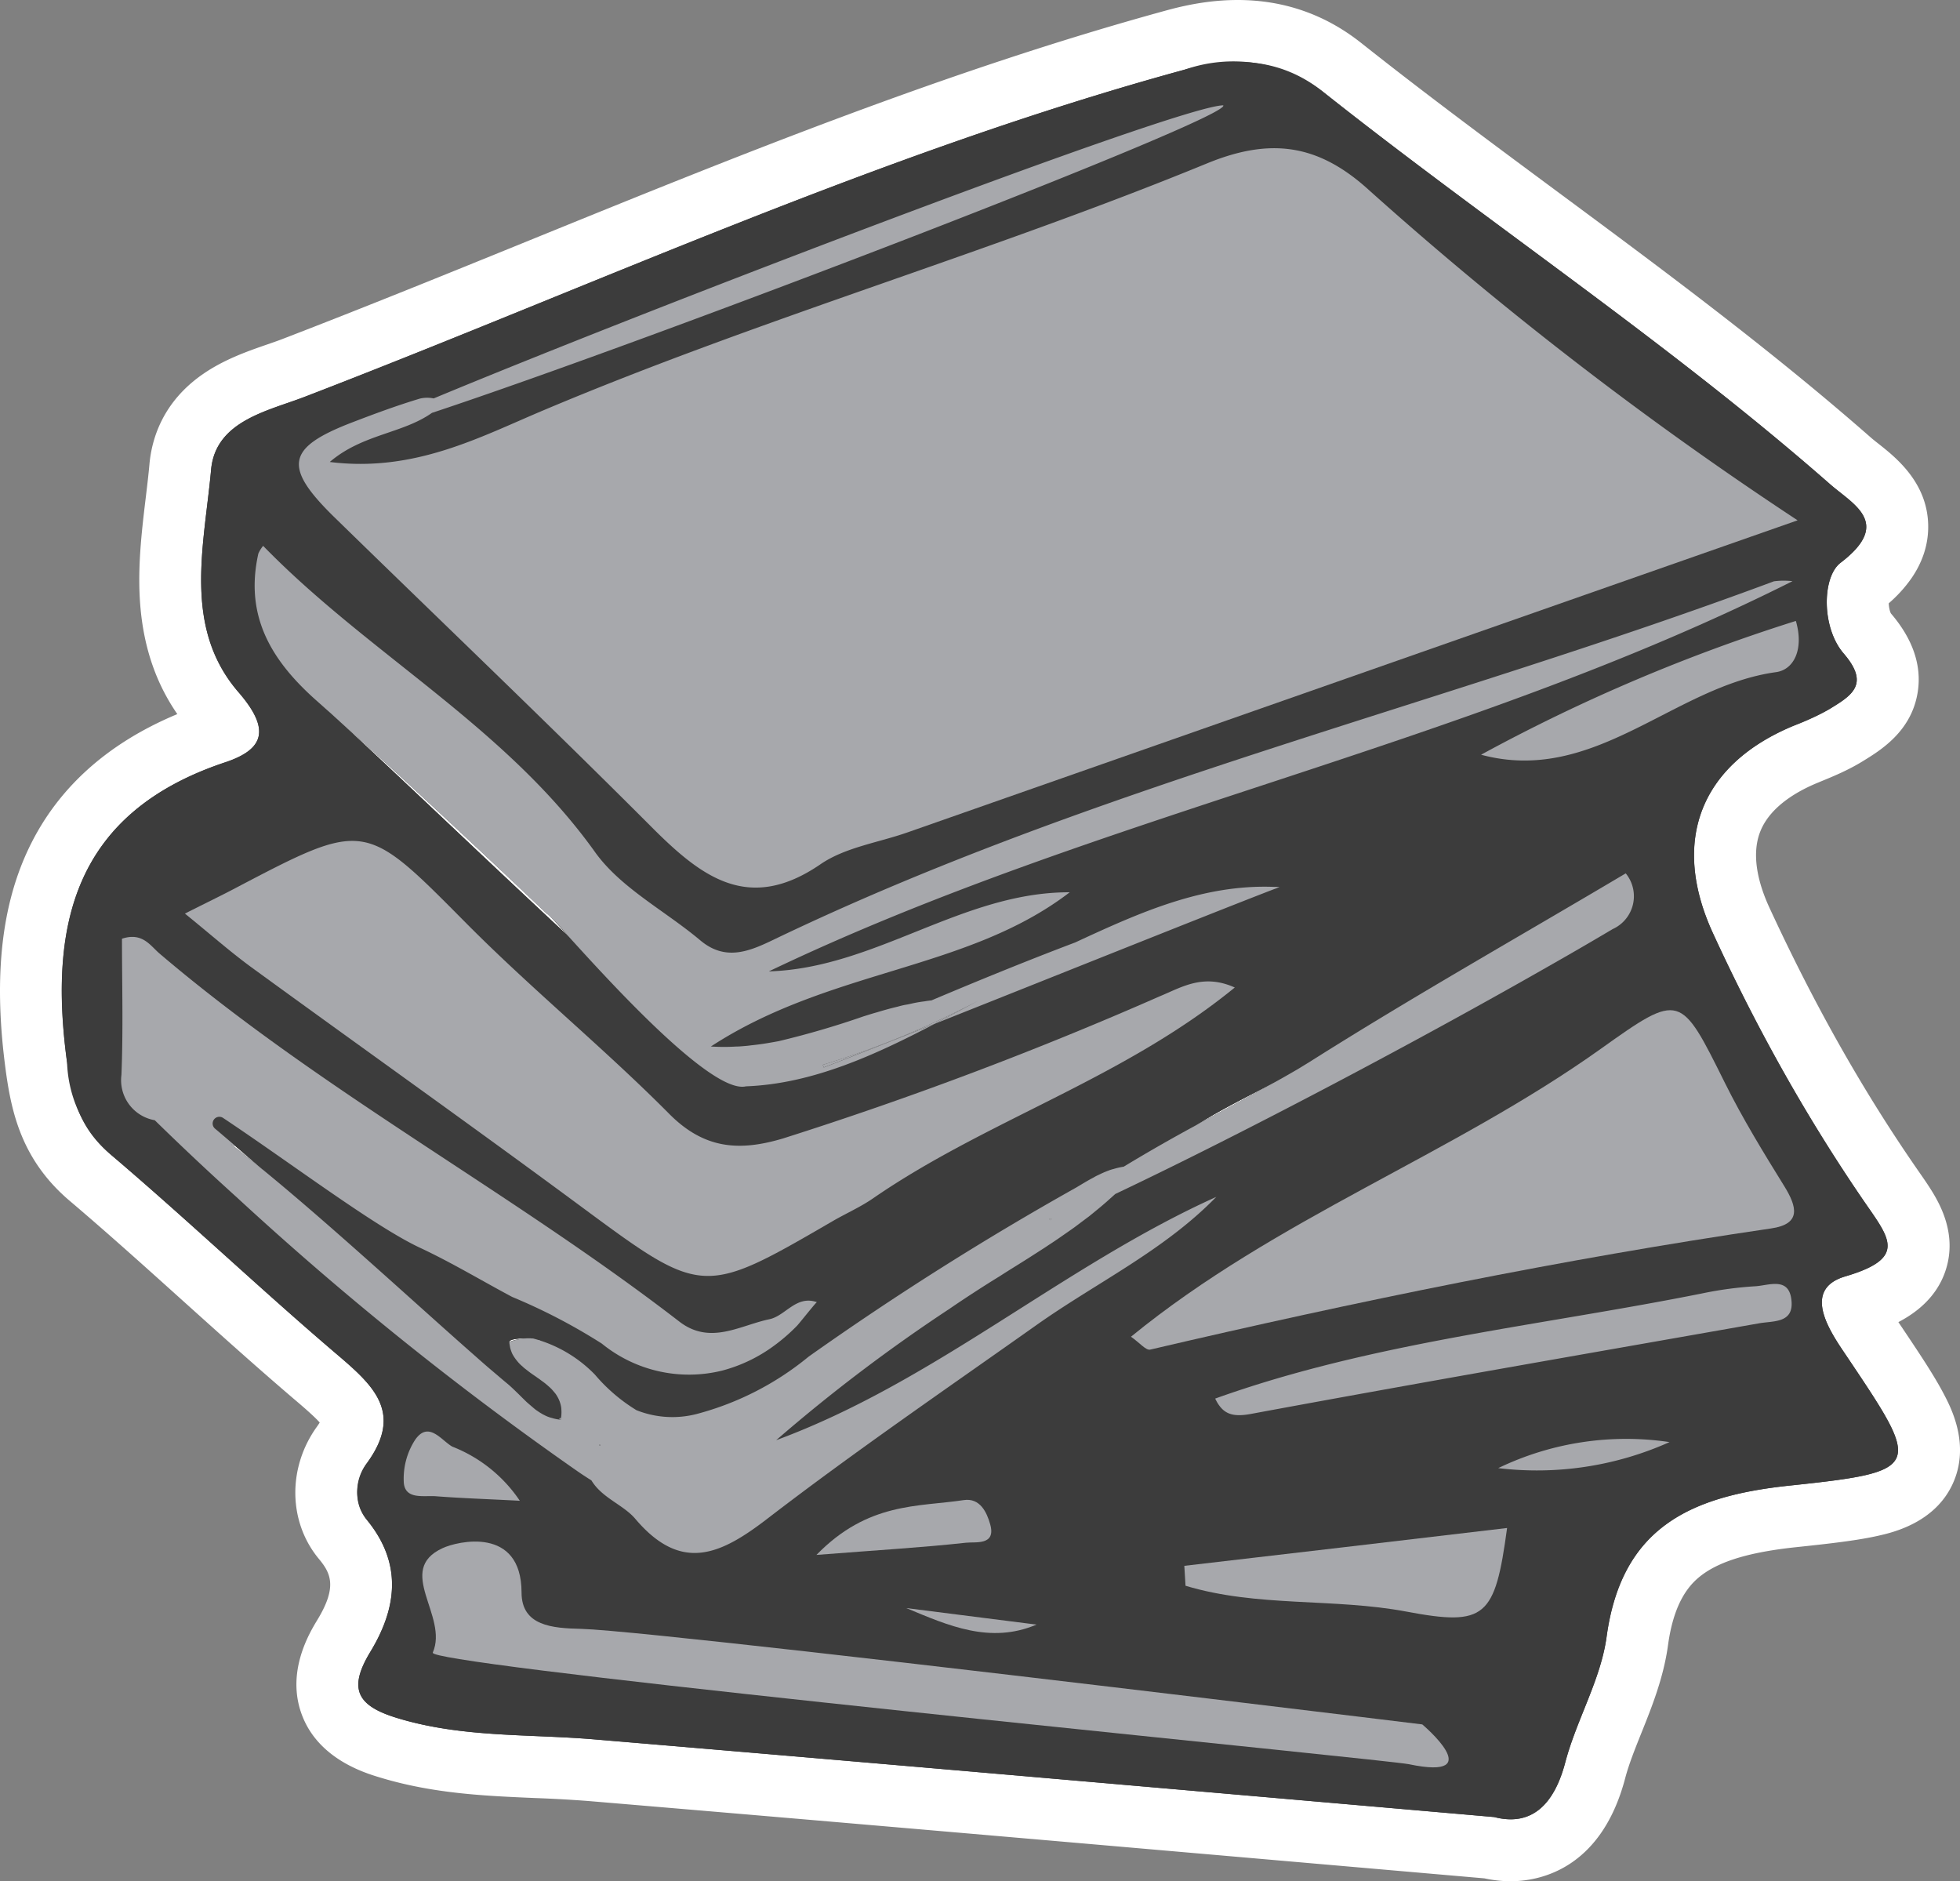
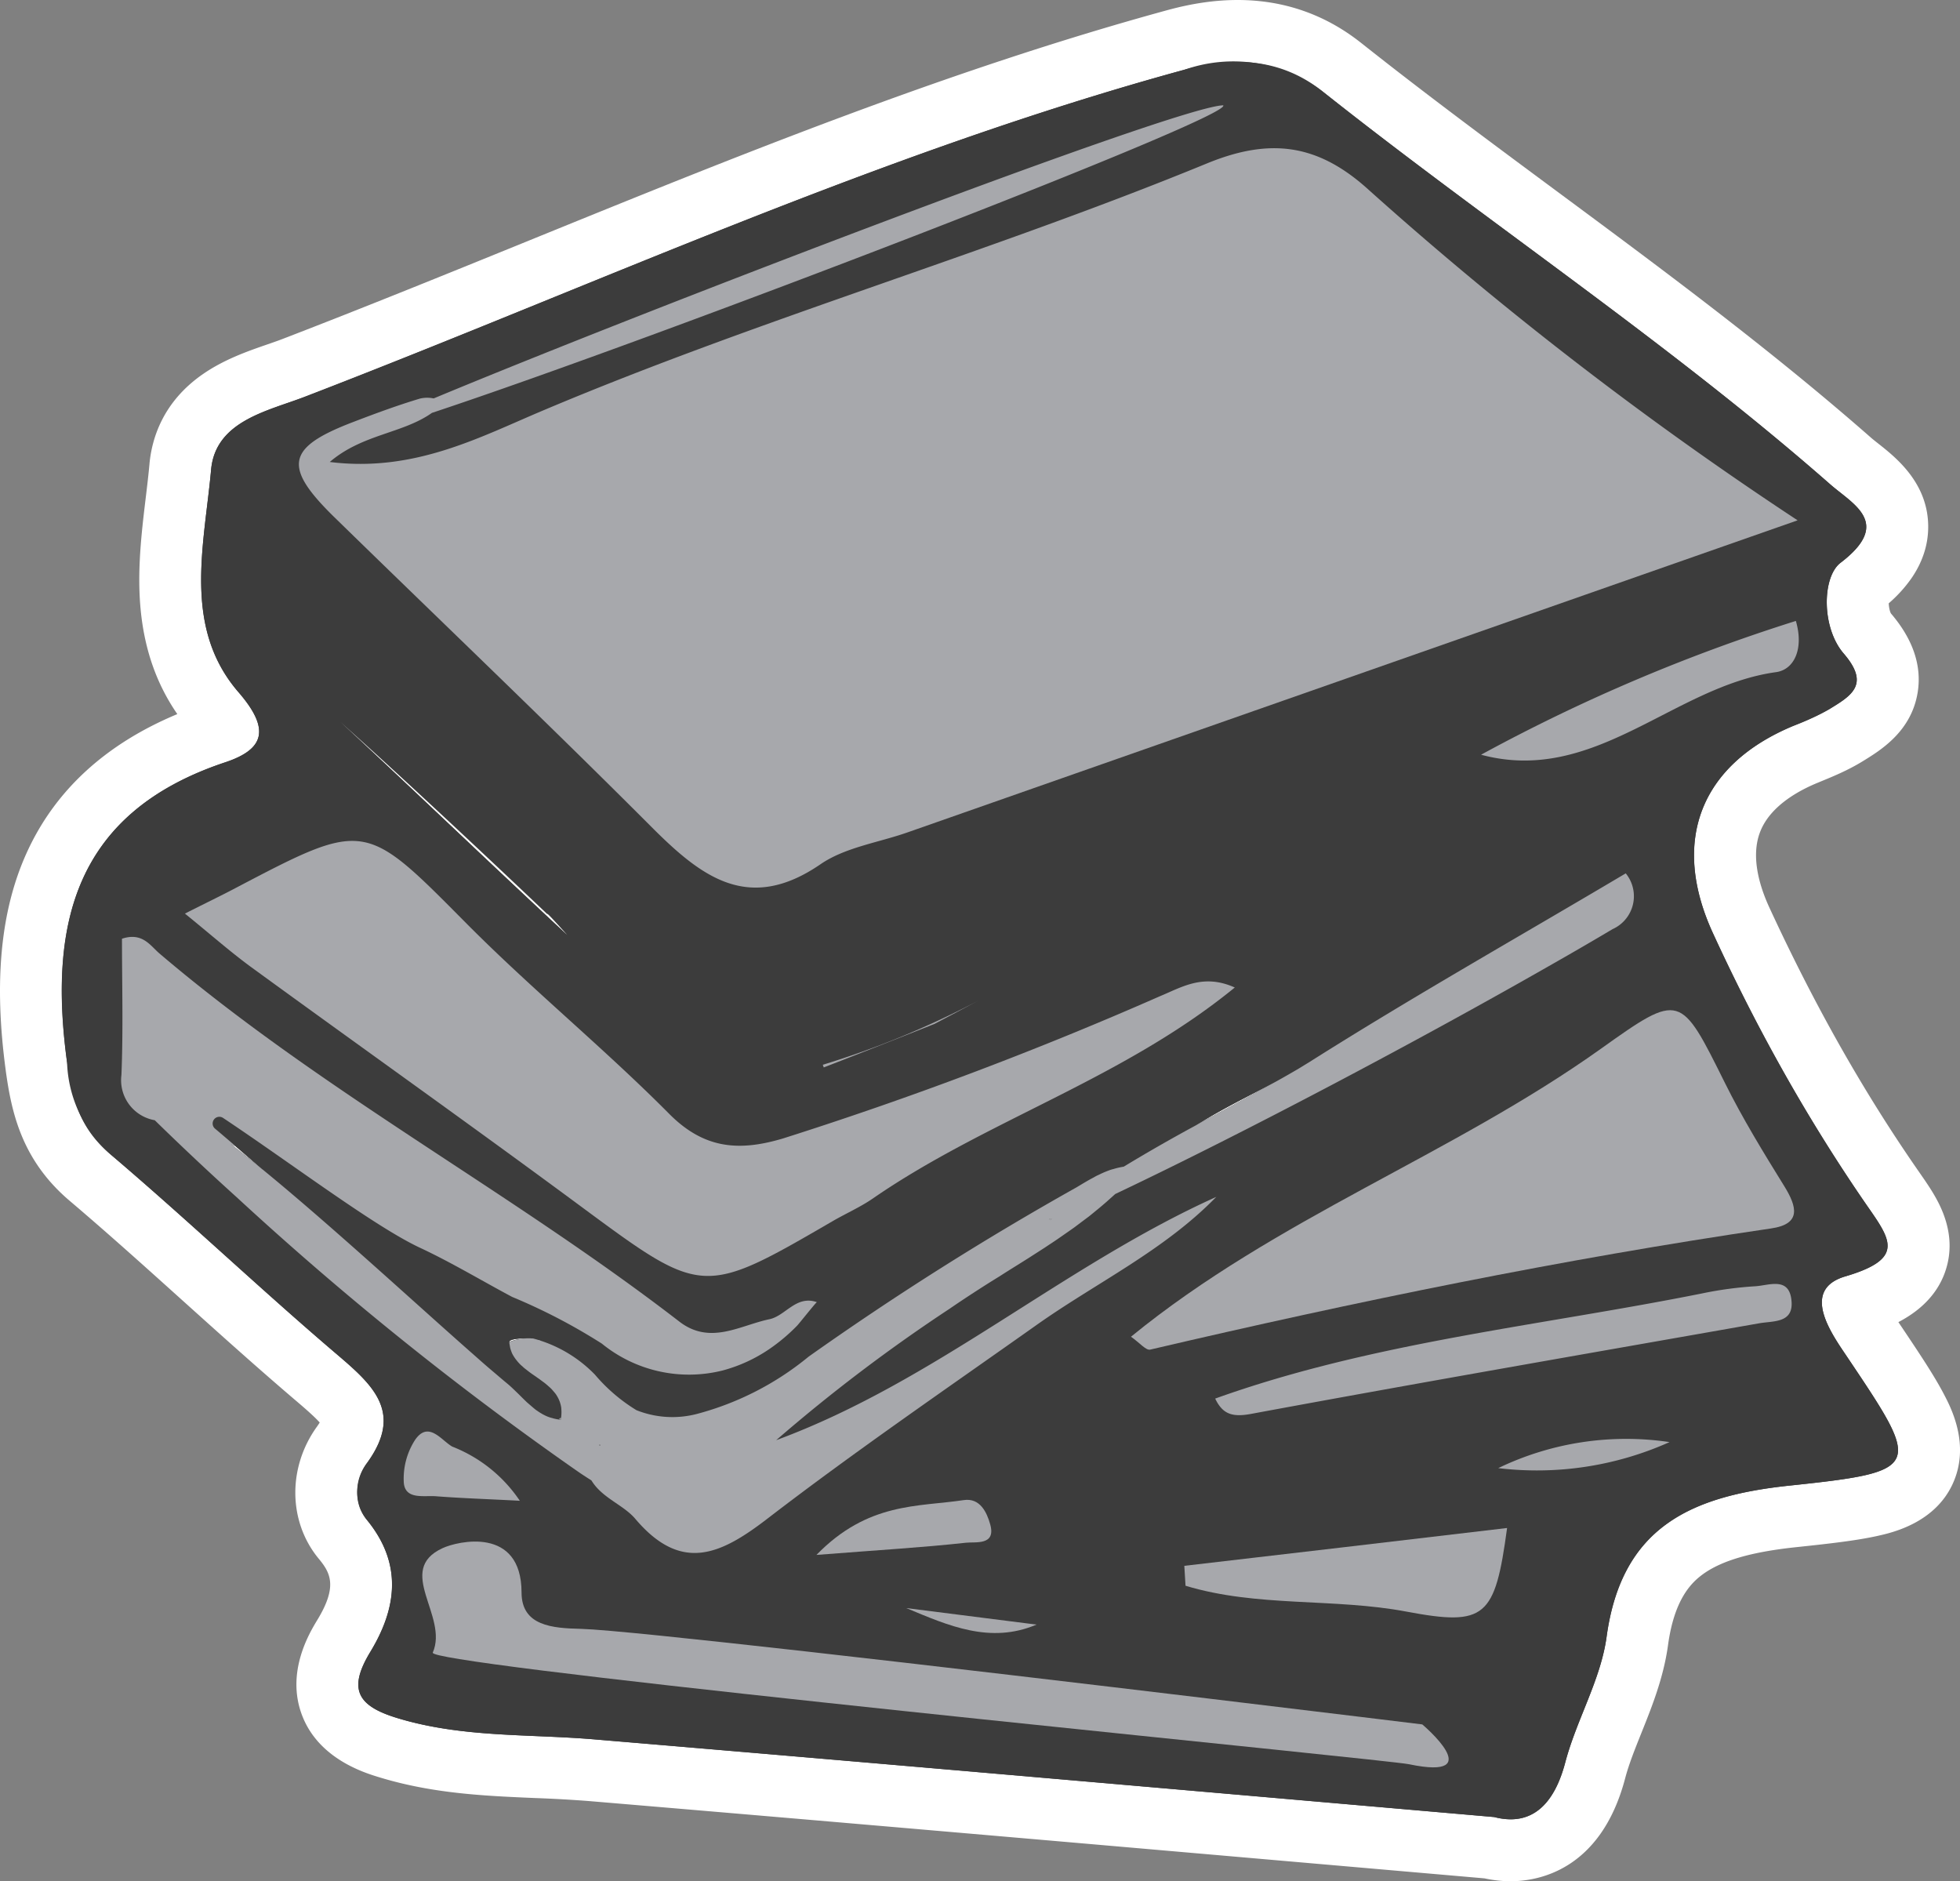
<svg xmlns="http://www.w3.org/2000/svg" width="94.968" height="91.143">
  <rect width="100%" height="100%" fill="#808080" stroke="none" />
  <g data-name="Pfad 2190" fill="#3c3c3c" stroke-miterlimit="10">
    <path d="M73.2 89.643h-.001a4.62 4.62 0 0 1-1.045-.126l-8.3-.722a12048.29 12048.29 0 0 0-35.172-3.03 67.522 67.522 0 0 0-2.696-.152c-2.327-.1-4.733-.202-7.15-.935-.965-.29-2.306-.826-2.795-2.1-.484-1.26.12-2.495.616-3.315 1.14-1.873 1.121-3.278-.058-4.703-1.045-1.263-1.054-3.141-.023-4.568.675-.934.52-1.299.444-1.474-.214-.498-.852-1.069-1.603-1.709-1.872-1.592-3.726-3.26-5.519-4.874-1.803-1.623-3.668-3.302-5.539-4.89-1.931-1.633-2.339-3.541-2.59-5.356-.548-4.02-.26-7.202.88-9.729a10.735 10.735 0 0 1 2.916-3.84c1.302-1.092 2.949-1.973 4.893-2.619.253-.084.419-.16.524-.217-.079-.15-.238-.4-.555-.766-2.728-3.146-2.277-6.886-1.88-10.186.071-.595.139-1.158.189-1.714.124-1.35.776-2.444 1.938-3.253.866-.602 1.876-.952 2.768-1.26.292-.102.567-.197.816-.294h.003l.002-.002c4.005-1.541 8.055-3.188 11.971-4.781C36.153 8.993 46.41 4.822 56.99 1.93c1.066-.29 2.04-.43 2.98-.43 1.874 0 3.567.585 5.032 1.74 3.135 2.488 6.413 4.915 9.583 7.262 5.039 3.732 10.25 7.59 15.073 11.822.125.11.274.228.432.353.737.58 1.85 1.46 1.837 2.867-.012 1.462-1.283 2.487-1.784 2.87-.062.12-.16.48-.12.99.04.513.21 1.002.445 1.274.288.334 1.167 1.354.97 2.616-.191 1.221-1.225 1.854-1.98 2.315l-.025.016-.003.001-.002.002c-.595.36-1.204.61-1.793.852l-.15.062c-1.854.766-3.064 1.846-3.596 3.208-.536 1.373-.372 3.01.488 4.864 2.216 4.795 4.597 9.008 7.28 12.882l.092.132c.754 1.085 1.535 2.208 1.08 3.501-.437 1.243-1.753 1.782-2.983 2.145a1.84 1.84 0 0 0-.03.008c.031.099.086.24.184.43.184.357.436.731.64 1.032l.112.167c.915 1.363 1.64 2.441 2.094 3.304.451.857.904 1.98.398 3.063-.499 1.07-1.624 1.448-2.549 1.659-.953.216-2.248.362-3.843.53-2.425.258-4.085.762-5.222 1.587-1.278.926-2.008 2.34-2.297 4.45-.19 1.393-.7 2.664-1.194 3.894-.328.817-.638 1.59-.842 2.362-.884 3.377-2.946 3.882-4.097 3.882zm-47.408-24.7l-.065 1.119c.305-.285.478-.709.449-1.144l-.384.026z" />
    <path d="M73.199 88.143c1.29 0 2.173-.957 2.647-2.766.546-2.064 1.717-3.999 2-6.076.726-5.305 4.064-6.816 8.848-7.324 6.52-.688 6.417-.862 2.81-6.231-.701-1.049-2.328-3.254-.084-3.91 2.92-.862 2.18-1.788 1.003-3.485-2.868-4.141-5.298-8.54-7.408-13.105-2.096-4.521-.597-8.231 3.897-10.09.592-.244 1.196-.482 1.737-.81 1.061-.649 1.974-1.189.681-2.688-1.08-1.254-1.048-3.704-.154-4.392 2.54-1.935.604-2.835-.508-3.813-7.807-6.848-16.475-12.591-24.596-19.034-2.013-1.588-4.276-1.697-6.688-1.041-14.661 4.006-28.448 10.39-42.582 15.831-1.787.695-4.353 1.164-4.572 3.543-.328 3.646-1.395 7.64 1.331 10.784 1.569 1.813 1.229 2.765-.63 3.389-7.285 2.418-8.597 7.8-7.677 14.558.25 1.801.623 3.19 2.076 4.418 3.749 3.183 7.318 6.584 11.061 9.767 1.749 1.492 3.138 2.798 1.401 5.203-.553.765-.713 1.916-.038 2.732 1.768 2.135 1.485 4.302.186 6.437-1.086 1.794-.63 2.611 1.331 3.203 3.139.951 6.347.758 9.537 1.028 14.365 1.209 28.73 2.47 43.591 3.762a3.2 3.2 0 0 0 .8.11M25.585 64.834c.091 0 .166.002.213.005l.007.006c-.488-.004-.875.045-1.126.174-.01-.153.559-.185.906-.185m-12.86-8.174a54.552 54.552 0 0 0-1.53-1.222c.077.032.154.07.231.103.418.36.856.733 1.299 1.12m49.109-4.265c-1.087.605-2.418 1.318-3.788 2.064 1.216-.758 2.521-1.39 3.788-2.064m-45.347-17.42c3.942 3.511 10.031 9.311 10.031 9.311-.025-.084.349.329.971 1.016-4.076-3.787-8.546-8.076-11.002-10.327m56.712 56.167c-.416 0-.843-.047-1.275-.14l-8.19-.713c-12.107-1.054-23.541-2.05-35.178-3.03a63.47 63.47 0 0 0-2.634-.148c-2.42-.104-4.923-.21-7.52-.998-.729-.22-2.952-.89-3.762-3-.803-2.09.354-4 .734-4.628l.003-.005c.99-1.626.634-2.28.066-2.965-1.48-1.79-1.514-4.422-.082-6.402.054-.076.097-.141.13-.196-.28-.313-.816-.77-1.047-.968-1.887-1.604-3.749-3.28-5.55-4.9-1.795-1.616-3.65-3.287-5.506-4.862C1.054 56.213.561 53.904.282 51.896v-.008c-.586-4.304-.26-7.753.999-10.544 1.364-3.027 3.82-5.292 7.311-6.747-1.015-1.469-1.6-3.153-1.782-5.114-.171-1.851.051-3.7.247-5.33.07-.584.137-1.136.185-1.67v-.006c.115-1.243.655-3.006 2.575-4.342 1.036-.722 2.2-1.125 3.134-1.448.278-.096.541-.187.764-.274l.01-.004c3.99-1.536 8.034-3.18 11.944-4.77C35.63 7.586 45.927 3.398 56.593.483 57.792.158 58.895 0 59.97 0c2.22 0 4.225.694 5.961 2.064l.007.005c3.112 2.469 6.38 4.889 9.54 7.23 5.063 3.749 10.299 7.626 15.17 11.899.095.084.23.19.372.302.847.67 2.426 1.915 2.407 4.058-.007.863-.282 1.692-.817 2.466a6.59 6.59 0 0 1-1.096 1.206c.009.182.05.39.107.49 1.063 1.24 1.5 2.521 1.299 3.807-.299 1.907-1.79 2.818-2.68 3.363l-.035.021c-.694.421-1.388.706-2 .957l-.149.062c-1.002.414-2.3 1.163-2.77 2.367-.475 1.218-.016 2.677.452 3.687 2.18 4.717 4.52 8.857 7.152 12.659l.09.13c.371.533.722 1.037.995 1.602.543 1.122.634 2.216.269 3.253-.427 1.213-1.367 1.96-2.261 2.426l.016.025c.94 1.4 1.684 2.506 2.174 3.439.36.683 1.316 2.5.43 4.396-.874 1.871-2.907 2.334-3.575 2.486-1.033.235-2.374.387-4.018.56-2.154.23-3.584.645-4.5 1.309-.581.422-1.39 1.237-1.69 3.439-.216 1.576-.786 2.996-1.289 4.25-.31.773-.603 1.503-.784 2.186-1.184 4.512-4.273 4.999-5.547 4.999z" fill="#fff" />
  </g>
  <g data-name="Gruppe 1265">
    <path data-name="Pfad 2191" d="M50.829 59.058l.057.058a.951.951 0 0 1 .071-.071.929.929 0 0 0-.128.013z" fill="#a7a8ac" />
    <path data-name="Pfad 2192" d="M27.097 68.723a.135.135 0 0 0 .026.051.127.127 0 0 0 .051.007.467.467 0 0 0 .013-.09.649.649 0 0 0-.09.032z" fill="#3c3c3c" />
    <path data-name="Pfad 2193" d="M89.504 65.746c-.7-1.049-2.328-3.254-.084-3.91 2.92-.862 2.18-1.788 1-3.485a87.05 87.05 0 0 1-7.407-13.1c-2.1-4.521-.6-8.231 3.9-10.09a12.554 12.554 0 0 0 1.737-.81c1.061-.649 1.974-1.189.681-2.688-1.08-1.254-1.048-3.7-.154-4.392 2.54-1.935.6-2.835-.508-3.813-7.807-6.848-16.475-12.59-24.6-19.034a7.129 7.129 0 0 0-6.688-1.041C42.72 7.389 28.933 13.774 14.799 19.214c-1.787.695-4.353 1.164-4.572 3.543-.328 3.646-1.395 7.639 1.331 10.784 1.569 1.813 1.229 2.765-.63 3.389-7.285 2.418-8.6 7.8-7.678 14.558a6.216 6.216 0 0 0 2.077 4.418c3.749 3.183 7.318 6.584 11.061 9.767 1.749 1.492 3.138 2.8 1.4 5.2a2.256 2.256 0 0 0-.038 2.732c1.768 2.135 1.485 4.3.186 6.437-1.086 1.794-.63 2.611 1.331 3.2 3.138.951 6.347.758 9.537 1.028 14.365 1.209 28.73 2.47 43.591 3.762 1.73.45 2.881-.495 3.447-2.656.546-2.064 1.717-4 2-6.076.726-5.305 4.064-6.816 8.848-7.324 6.524-.687 6.421-.861 2.814-6.23zm-3.453-33.181c-4.958.682-8.784 5.479-14.289 4a85.455 85.455 0 0 1 15.253-6.482c.392 1.337-.07 2.36-.964 2.482zm-68.992-12.1c1.087-.418 2.18-.823 3.293-1.157a1.528 1.528 0 0 1 .662-.007c10.4-4.334 36.074-14.166 38.254-14.2.54.54-27.412 11.278-38.338 14.9-1.427 1.009-3.363 1.022-4.951 2.379 4.116.514 7.286-1.215 10.379-2.514 10.545-4.45 21.561-7.614 32.132-11.954 3.042-1.248 5.35-.946 7.781 1.241a176.819 176.819 0 0 0 20.828 16.063C72.161 30.45 58.059 35.395 43.958 40.34c-1.415.495-3.01.72-4.2 1.537-3.486 2.392-5.775.611-8.18-1.794-5.061-5.068-10.243-10.006-15.368-15.009-2.507-2.457-2.334-3.383.849-4.611zm-4.546 6.353a1.6 1.6 0 0 1 .232-.373c5.1 5.241 11.722 8.739 16.076 14.829 1.247 1.749 3.4 2.848 5.112 4.289 1.228 1.029 2.4.514 3.575-.052 15.542-7.465 32.364-11.356 48.44-17.349a3.768 3.768 0 0 1 .9-.006c-16.05 8.057-33.669 11.279-49.6 18.905 5.17-.154 9.376-3.852 14.578-3.832-4.971 3.813-11.607 3.7-17.388 7.472.219.012.431.019.65.019.2 0 .392-.007.585-.019a1.914 1.914 0 0 0 .193-.007c.173-.013.353-.026.527-.051.251-.026.5-.058.752-.1.193-.032.38-.064.573-.1a42.524 42.524 0 0 0 4.109-1.2c.225-.07.443-.141.662-.2.328-.1.662-.193.99-.27.142-.039.29-.078.431-.1s.27-.058.4-.084c.161-.032.328-.058.488-.077.1-.019.213-.032.316-.045h.012c2.129-.9 4.566-1.9 6.945-2.8a.107.107 0 0 0 .032-.013c3.1-1.415 6.18-2.81 9.652-2.669.084 0 .168 0 .251.007-.058.019-.116.045-.18.07-.129.045-.264.1-.411.155-3.132 1.215-10.656 4.231-16.115 6.4-.006 0-.006 0-.013.006-2.906 1.518-5.922 2.9-9.131 3.023h-.006c-1.634.385-6.489-4.939-8.611-7.279a.323.323 0 0 1-.045-.046c-4.076-3.787-8.546-8.076-11-10.327-.077-.077-.154-.141-.231-.212l-.225-.206c-.213-.186-.412-.366-.6-.533-2.256-1.98-3.609-4.153-2.925-7.227zm-1.119 16.224c6.353-3.337 6.283-3.273 11.247 1.73 3.157 3.176 6.649 6.025 9.8 9.2 1.7 1.71 3.4 1.813 5.5 1.189a182.352 182.352 0 0 0 18.256-6.887c1.067-.443 2.1-1.119 3.639-.431-5.44 4.444-12.018 6.418-17.523 10.212-.611.424-1.305.727-1.948 1.1-6.34 3.684-6.315 3.652-12.3-.772-5.266-3.891-10.61-7.684-15.909-11.543-1.016-.746-1.961-1.582-3.189-2.578 1.019-.515 1.733-.855 2.427-1.222zm.071 14.963a134.472 134.472 0 0 1-3.968-3.729 1.968 1.968 0 0 1-1.614-2.193c.09-2.212.026-4.437.026-6.6.99-.328 1.37.334 1.814.713 7.864 6.694 17.034 11.543 25.187 17.832 1.5 1.157 2.932.193 4.366-.11.785-.16 1.293-1.176 2.3-.829l-.012.013c-.123.115-.856 1.041-.946 1.131a8.8 8.8 0 0 1-1.119.971 7.408 7.408 0 0 1-2.5 1.2 6.69 6.69 0 0 1-5.839-1.305 28.177 28.177 0 0 0-4.347-2.263c-1.485-.791-2.945-1.672-4.475-2.386-2.206-1.035-6.231-4.09-9.536-6.289a.325.325 0 0 0-.386.521c.328.276.662.566 1.009.862.418.36.856.733 1.3 1.119a.25.25 0 0 1 .065.051c3.318 2.72 7.375 6.469 10.147 8.906.334.3.649.572.945.823.251.212.482.412.7.592.193.16.379.347.566.527.122.122.251.251.379.373.109.1.219.193.335.289.006.007.019.013.025.02a1.192 1.192 0 0 0 .155.115 2.311 2.311 0 0 0 .225.142c.006.006.013.006.019.013a.639.639 0 0 0 .064.032 2.262 2.262 0 0 0 .425.161.381.381 0 0 0 .09.025 1.51 1.51 0 0 0 .257.045.135.135 0 0 1-.026-.051.649.649 0 0 1 .09-.032v-.007a1.938 1.938 0 0 0 .019-.27c0-.077-.006-.154-.012-.225a1.5 1.5 0 0 0-.213-.572.824.824 0 0 0-.09-.129 3.028 3.028 0 0 0-.154-.18 2.194 2.194 0 0 0-.18-.167l-.019-.019c-.052-.045-.11-.1-.174-.142s-.129-.1-.2-.148-.122-.083-.18-.128c-.122-.084-.238-.161-.348-.245l-.173-.135a1.215 1.215 0 0 1-.148-.128 1.325 1.325 0 0 1-.141-.129 1.915 1.915 0 0 1-.129-.148 1.9 1.9 0 0 1-.232-.353 2.566 2.566 0 0 1-.09-.258c0-.013-.006-.019-.006-.032a3.954 3.954 0 0 1-.019-.109 1.107 1.107 0 0 1-.02-.148c-.013-.193.894-.193 1.119-.18a.124.124 0 0 0 .039.006 6.476 6.476 0 0 1 2.99 1.749 8.3 8.3 0 0 0 2.013 1.724 4.7 4.7 0 0 0 2.913.186 14.254 14.254 0 0 0 5.427-2.778 145.832 145.832 0 0 1 12.976-8.2c.27-.161.54-.328.823-.476.071-.039.135-.077.206-.11s.161-.077.244-.115.193-.084.3-.122c.065-.026.135-.045.2-.065h.012a2.224 2.224 0 0 1 .5-.116h.006c1.094-.668 2.3-1.35 3.492-2 .032-.02.071-.039.109-.065 1.216-.758 2.521-1.389 3.788-2.064.373-.206.714-.405 1.016-.579.206-.122.392-.237.559-.34 5.029-3.183 10.218-6.109 15.363-9.164a1.747 1.747 0 0 1-.637 2.7 158.78 158.78 0 0 1-2.855 1.659c-6.321 3.62-14.835 8.135-21.246 11.176a.006.006 0 0 1-.006.007c-.026.025-.058.051-.084.077-.1.09-.206.186-.309.276-.141.122-.283.245-.424.36l-.45.367-.232.173-.463.348c-.231.167-.476.334-.714.5s-.482.322-.72.483l-.81.52c-.456.29-.926.579-1.389.875-.411.251-.817.508-1.222.772s-.8.527-1.2.8a80.378 80.378 0 0 0-8.4 6.366c7.71-2.842 13.9-8.443 21.323-11.786-2.54 2.6-5.8 4.147-8.7 6.2-4.36 3.087-8.778 6.109-13.015 9.363-2.283 1.762-4.193 2.675-6.431.039-.579-.688-1.614-1.01-2.128-1.865a23.557 23.557 0 0 1-.592-.386 155.757 155.757 0 0 1-16.603-13.334zm38.756 20.706c-2.238.952-4.27.052-6.308-.8 2.102.264 4.205.535 6.308.798zm-10.662-3.382c2.5-2.565 4.919-2.321 7.131-2.655.8-.123 1.126.6 1.287 1.17.295 1.042-.708.842-1.171.894-2.096.235-4.212.357-7.247.591zM19.567 71.85a3.459 3.459 0 0 1 .534-2.077c.656-.977 1.286.013 1.813.309a7.017 7.017 0 0 1 3.273 2.624c-1.581-.084-2.829-.123-4.064-.219-.585-.041-1.472.178-1.556-.633zm48.7 13.62c-1.087-.225-38.531-3.865-46.009-5.093-.83-.135-1.293-.238-1.293-.309v-.006c.778-1.775-1.845-3.993.476-5.061.714-.334 3.82-1.08 3.826 2.148 0 1.627 1.505 1.73 2.881 1.762 1.164.032 5.511.489 10.957 1.1 12.16 1.369 29.805 3.53 29.805 3.53s3.27 2.75-.639 1.933zm-.122-7.389c-3.544-.668-7.222-.2-10.707-1.253l-.058-.965c5.2-.611 10.392-1.215 15.639-1.833-.581 4.338-1.038 4.776-4.87 4.055zm4.443-6.957a14.276 14.276 0 0 1 8.3-1.261 15.706 15.706 0 0 1-8.296 1.266zm12.636-7.016c-8.206 1.447-16.411 2.868-24.6 4.386-.951.18-1.395-.007-1.749-.74 7.659-2.745 15.723-3.517 23.619-5.1a17.883 17.883 0 0 1 2.54-.341c.669-.038 1.653-.482 1.762.695.116 1.104-.867.982-1.567 1.104zm.591-4.6c-10.121 1.485-20.133 3.543-30.087 5.871-.206.051-.508-.328-.933-.624 7.048-5.755 15.549-8.8 22.783-13.961 3.839-2.739 3.845-2.662 5.993 1.659.855 1.724 1.865 3.37 2.874 5 .628 1.013.847 1.849-.626 2.062z" fill="#3c3c3c" />
    <path data-name="Pfad 2194" d="M78.772 42.313c-5.145 3.055-10.334 5.981-15.363 9.164-.167.1-.353.218-.559.34-.3.174-.643.373-1.016.579-1.087.6-2.418 1.318-3.788 2.064-.038.026-.077.045-.109.065a82.33 82.33 0 0 0-3.492 2h-.006a3.442 3.442 0 0 0-.5.116h-.012c-.065.02-.135.039-.2.065-.1.038-.2.077-.3.122s-.16.077-.244.115-.135.071-.206.11c-.283.148-.553.315-.823.476a145.832 145.832 0 0 0-12.976 8.2 14.254 14.254 0 0 1-5.427 2.778 4.7 4.7 0 0 1-2.913-.186 8.3 8.3 0 0 1-2.013-1.724 6.476 6.476 0 0 0-2.99-1.749.124.124 0 0 1-.039-.006l.007.006a2.533 2.533 0 0 0-1.126.174 1.107 1.107 0 0 0 .02.148l.019.109c0 .013.006.019.006.032a2.566 2.566 0 0 0 .09.258 1.9 1.9 0 0 0 .232.353 1.915 1.915 0 0 0 .129.148 1.325 1.325 0 0 0 .141.129 1.215 1.215 0 0 0 .148.128l.173.135c.11.084.226.161.348.245.058.045.122.083.18.128s.135.1.2.148.122.1.174.142l.019.019a2.194 2.194 0 0 1 .18.167c.051.058.1.116.154.18a.824.824 0 0 1 .09.129 1.5 1.5 0 0 1 .213.572c.006.071.012.148.012.225a1.938 1.938 0 0 1-.019.27v.007a.467.467 0 0 1-.013.09.127.127 0 0 1-.051-.007 1.51 1.51 0 0 1-.257-.045.381.381 0 0 1-.09-.025 1.633 1.633 0 0 1-.425-.161.639.639 0 0 1-.064-.032c-.006-.007-.013-.007-.019-.013a2.311 2.311 0 0 1-.225-.142 1.192 1.192 0 0 1-.155-.115c-.006-.007-.019-.013-.025-.02-.116-.1-.226-.193-.335-.289-.128-.122-.257-.251-.379-.373-.187-.18-.373-.367-.566-.527-.219-.18-.45-.38-.7-.592-.3-.251-.611-.527-.945-.823-2.772-2.437-6.829-6.186-10.147-8.906a.25.25 0 0 0-.065-.051 54.742 54.742 0 0 0-1.53-1.222c.077.032.154.07.231.1-.347-.3-.681-.586-1.009-.862a.325.325 0 0 1 .386-.521c3.305 2.2 7.33 5.254 9.536 6.289 1.53.714 2.99 1.595 4.475 2.386a28.177 28.177 0 0 1 4.347 2.263A6.69 6.69 0 0 0 35 66.401a7.408 7.408 0 0 0 2.5-1.2 8.8 8.8 0 0 0 1.119-.971c.09-.09.823-1.016.946-1.131l.012-.013c-1.009-.347-1.517.669-2.3.829-1.434.3-2.868 1.267-4.366.11-8.153-6.289-17.323-11.138-25.187-17.832-.444-.379-.824-1.041-1.814-.713 0 2.16.064 4.385-.026 6.6a1.968 1.968 0 0 0 1.614 2.193c1.151 1.125 2.495 2.4 3.968 3.729a155.757 155.757 0 0 0 16.6 13.337c.2.135.4.264.592.386.514.855 1.549 1.177 2.128 1.865 2.238 2.636 4.148 1.723 6.431-.039 4.237-3.254 8.655-6.276 13.015-9.363 2.9-2.051 6.16-3.594 8.7-6.2-7.421 3.343-13.613 8.944-21.323 11.786a80.378 80.378 0 0 1 8.4-6.366c.4-.276.8-.54 1.2-.8s.811-.521 1.222-.772c.463-.3.933-.585 1.389-.875l.81-.52c.238-.161.483-.316.72-.483s.483-.334.714-.5l.463-.348.232-.173c.154-.122.3-.245.45-.367s.283-.238.424-.36c.1-.09.206-.186.309-.276.026-.026.058-.052.084-.077a.006.006 0 0 0 .006-.007c6.411-3.041 14.925-7.556 21.246-11.176a158.78 158.78 0 0 0 2.855-1.659 1.747 1.747 0 0 0 .639-2.702zM29.039 70.048a.158.158 0 0 1-.006-.052.146.146 0 0 1 .051 0 .13.13 0 0 1 .007.052zm21.85-10.932l-.057-.058a.929.929 0 0 1 .128-.013.951.951 0 0 0-.071.071z" fill="#a7a8ac" />
    <path data-name="Pfad 2195" d="M87.099 25.209c-14.938 5.234-29.04 10.179-43.141 15.124-1.415.495-3.01.72-4.2 1.537-3.486 2.392-5.775.611-8.18-1.794-5.061-5.068-10.243-10.006-15.368-15.009-2.508-2.45-2.335-3.376.848-4.6 1.087-.418 2.18-.823 3.293-1.157a1.528 1.528 0 0 1 .662-.007c10.4-4.334 36.074-14.166 38.254-14.2.54.54-27.412 11.278-38.338 14.9-1.427 1.009-3.363 1.022-4.951 2.379 4.116.514 7.286-1.215 10.379-2.514 10.545-4.45 21.561-7.614 32.132-11.954 3.042-1.248 5.35-.946 7.781 1.241a176.819 176.819 0 0 0 20.829 16.054z" fill="#a7a8ac" />
    <path data-name="Pfad 2196" d="M59.829 47.843c-5.44 4.444-12.018 6.418-17.523 10.212-.611.424-1.305.727-1.948 1.1-6.34 3.684-6.315 3.652-12.3-.772-5.266-3.891-10.61-7.684-15.909-11.543-1.016-.746-1.961-1.582-3.189-2.578 1.016-.515 1.73-.855 2.424-1.222 6.353-3.337 6.283-3.273 11.247 1.73 3.157 3.176 6.649 6.025 9.8 9.2 1.7 1.71 3.4 1.813 5.5 1.189a182.352 182.352 0 0 0 18.256-6.887c1.075-.443 2.11-1.117 3.642-.429z" fill="#a7a8ac" />
-     <path data-name="Pfad 2197" d="M61.75 42.969c.084 0 .168 0 .251.007-.058.019-.116.045-.18.07-.129.045-.264.1-.411.155-3.132 1.215-10.656 4.231-16.115 6.4.7-.373 1.4-.74 2.09-1.112a43.138 43.138 0 0 1-7.517 3.1c.013.045.032.084.045.129a533.631 533.631 0 0 0 5.369-2.11c-2.906 1.518-5.922 2.9-9.131 3.023h-.006c-1.634.385-6.489-4.939-8.611-7.279a.323.323 0 0 1-.045-.046 7.178 7.178 0 0 0-.971-1.015s-6.089-5.8-10.031-9.312c-.077-.077-.154-.141-.231-.212l-.225-.206c-.213-.186-.412-.366-.6-.533-2.244-1.962-3.6-4.135-2.913-7.209a1.6 1.6 0 0 1 .232-.373c5.1 5.241 11.722 8.739 16.076 14.829 1.247 1.749 3.4 2.848 5.112 4.289 1.228 1.029 2.4.514 3.575-.052 15.542-7.465 32.364-11.356 48.44-17.349a3.768 3.768 0 0 1 .9-.006c-16.05 8.057-33.669 11.279-49.6 18.905 5.17-.154 9.376-3.852 14.578-3.832-4.971 3.813-11.607 3.7-17.388 7.472.219.012.431.019.65.019.2 0 .392-.007.585-.019a1.914 1.914 0 0 0 .193-.007c.173-.013.353-.026.527-.051.251-.026.5-.058.752-.1.193-.032.38-.064.573-.1a42.524 42.524 0 0 0 4.109-1.2c.225-.07.443-.141.662-.2.328-.1.662-.193.99-.27.142-.039.29-.078.431-.1s.27-.058.4-.084c.161-.032.328-.058.488-.077.1-.019.213-.032.316-.045h.012c2.129-.9 4.566-1.9 6.945-2.8a.107.107 0 0 0 .032-.013c3.09-1.432 6.17-2.826 9.642-2.686z" fill="#a7a8ac" />
    <path data-name="Pfad 2198" d="M85.819 59.515C75.698 61 65.686 63.058 55.732 65.386c-.206.051-.508-.328-.933-.624 7.048-5.755 15.549-8.8 22.783-13.961 3.839-2.739 3.845-2.662 5.993 1.659.855 1.724 1.865 3.37 2.874 5 .624 1.006.843 1.842-.63 2.055z" fill="#a7a8ac" />
    <path data-name="Pfad 2199" d="M30.364 64.794c-.013.013-.032.026-.045.038l.051.071c0-.038-.006-.074-.006-.109zm-1.968-1.222l.064.045-.019-.058c-.012.007-.032.007-.045.013zm-3.787-1.942l.064-.045a.292.292 0 0 1-.077.007.087.087 0 0 0 .013.037z" fill="#a7a8ac" />
    <path data-name="Pfad 2200" d="M27.187 68.691a.467.467 0 0 1-.013.09l-.077-.058a.649.649 0 0 1 .09-.032z" fill="#a7a8ac" />
    <path data-name="Pfad 2201" d="M29.091 70.048l-.058-.052a.146.146 0 0 1 .051 0 .13.13 0 0 1 .007.052z" fill="#a7a8ac" />
    <path data-name="Pfad 2202" d="M86.803 63.013c.109 1.1-.875.977-1.575 1.1-8.206 1.447-16.411 2.868-24.6 4.386-.951.18-1.395-.007-1.749-.74 7.659-2.745 15.723-3.517 23.619-5.1a17.883 17.883 0 0 1 2.54-.341c.672-.038 1.656-.482 1.765.695z" fill="#a7a8ac" />
    <path data-name="Pfad 2203" d="M50.96 59.045a.951.951 0 0 0-.071.071l-.057-.058a.929.929 0 0 1 .128-.013z" fill="#a7a8ac" />
    <path data-name="Pfad 2204" d="M73.023 74.029c-.585 4.334-1.042 4.772-4.874 4.051-3.544-.668-7.222-.2-10.707-1.253l-.058-.965c5.196-.606 10.392-1.21 15.639-1.833z" fill="#a7a8ac" />
    <path data-name="Pfad 2205" d="M68.271 85.474c-1.087-.225-38.531-3.865-46.009-5.093-.83-.135-1.293-.238-1.293-.309v-.006c.778-1.775-1.845-3.993.476-5.061.714-.334 3.82-1.08 3.826 2.148 0 1.627 1.505 1.73 2.881 1.762 1.164.032 5.511.489 10.957 1.1 12.16 1.369 29.805 3.53 29.805 3.53s3.266 2.746-.643 1.929z" fill="#a7a8ac" />
    <path data-name="Pfad 2206" d="M27.174 68.781a.127.127 0 0 1-.051-.007.135.135 0 0 1-.026-.051z" fill="#a7a8ac" />
    <path data-name="Pfad 2207" d="M29.091 70.048h-.052a.158.158 0 0 1-.006-.052z" fill="#a7a8ac" />
    <path data-name="Pfad 2208" d="M86.051 32.565c-4.958.682-8.784 5.479-14.289 4a85.455 85.455 0 0 1 15.253-6.482c.392 1.337-.07 2.36-.964 2.482z" fill="#a7a8ac" />
    <path data-name="Pfad 2209" d="M46.806 74.742c-2.1.231-4.212.353-7.247.591 2.5-2.565 4.919-2.321 7.131-2.655.8-.123 1.126.6 1.287 1.17.295 1.042-.708.842-1.171.894z" fill="#a7a8ac" />
    <path data-name="Pfad 2210" d="M47.385 48.487c-.688.372-1.389.739-2.09 1.112-.006 0-.006 0-.013.006-2.347.933-4.308 1.7-5.369 2.11-.013-.045-.032-.084-.045-.129a43.138 43.138 0 0 0 7.517-3.099z" fill="#a7a8ac" />
    <path data-name="Pfad 2211" d="M25.187 72.71c-1.581-.084-2.829-.123-4.064-.219-.585-.045-1.472.174-1.556-.637a3.459 3.459 0 0 1 .534-2.077c.656-.977 1.286.013 1.813.309a7.017 7.017 0 0 1 3.273 2.624z" fill="#a7a8ac" />
    <path data-name="Pfad 2212" d="M80.894 69.867a15.706 15.706 0 0 1-8.3 1.261 14.276 14.276 0 0 1 8.3-1.261z" fill="#a7a8ac" />
    <path data-name="Pfad 2213" d="M50.221 78.709c-2.238.952-4.27.052-6.308-.8 2.102.266 4.205.537 6.308.8z" fill="#a7a8ac" />
  </g>
</svg>